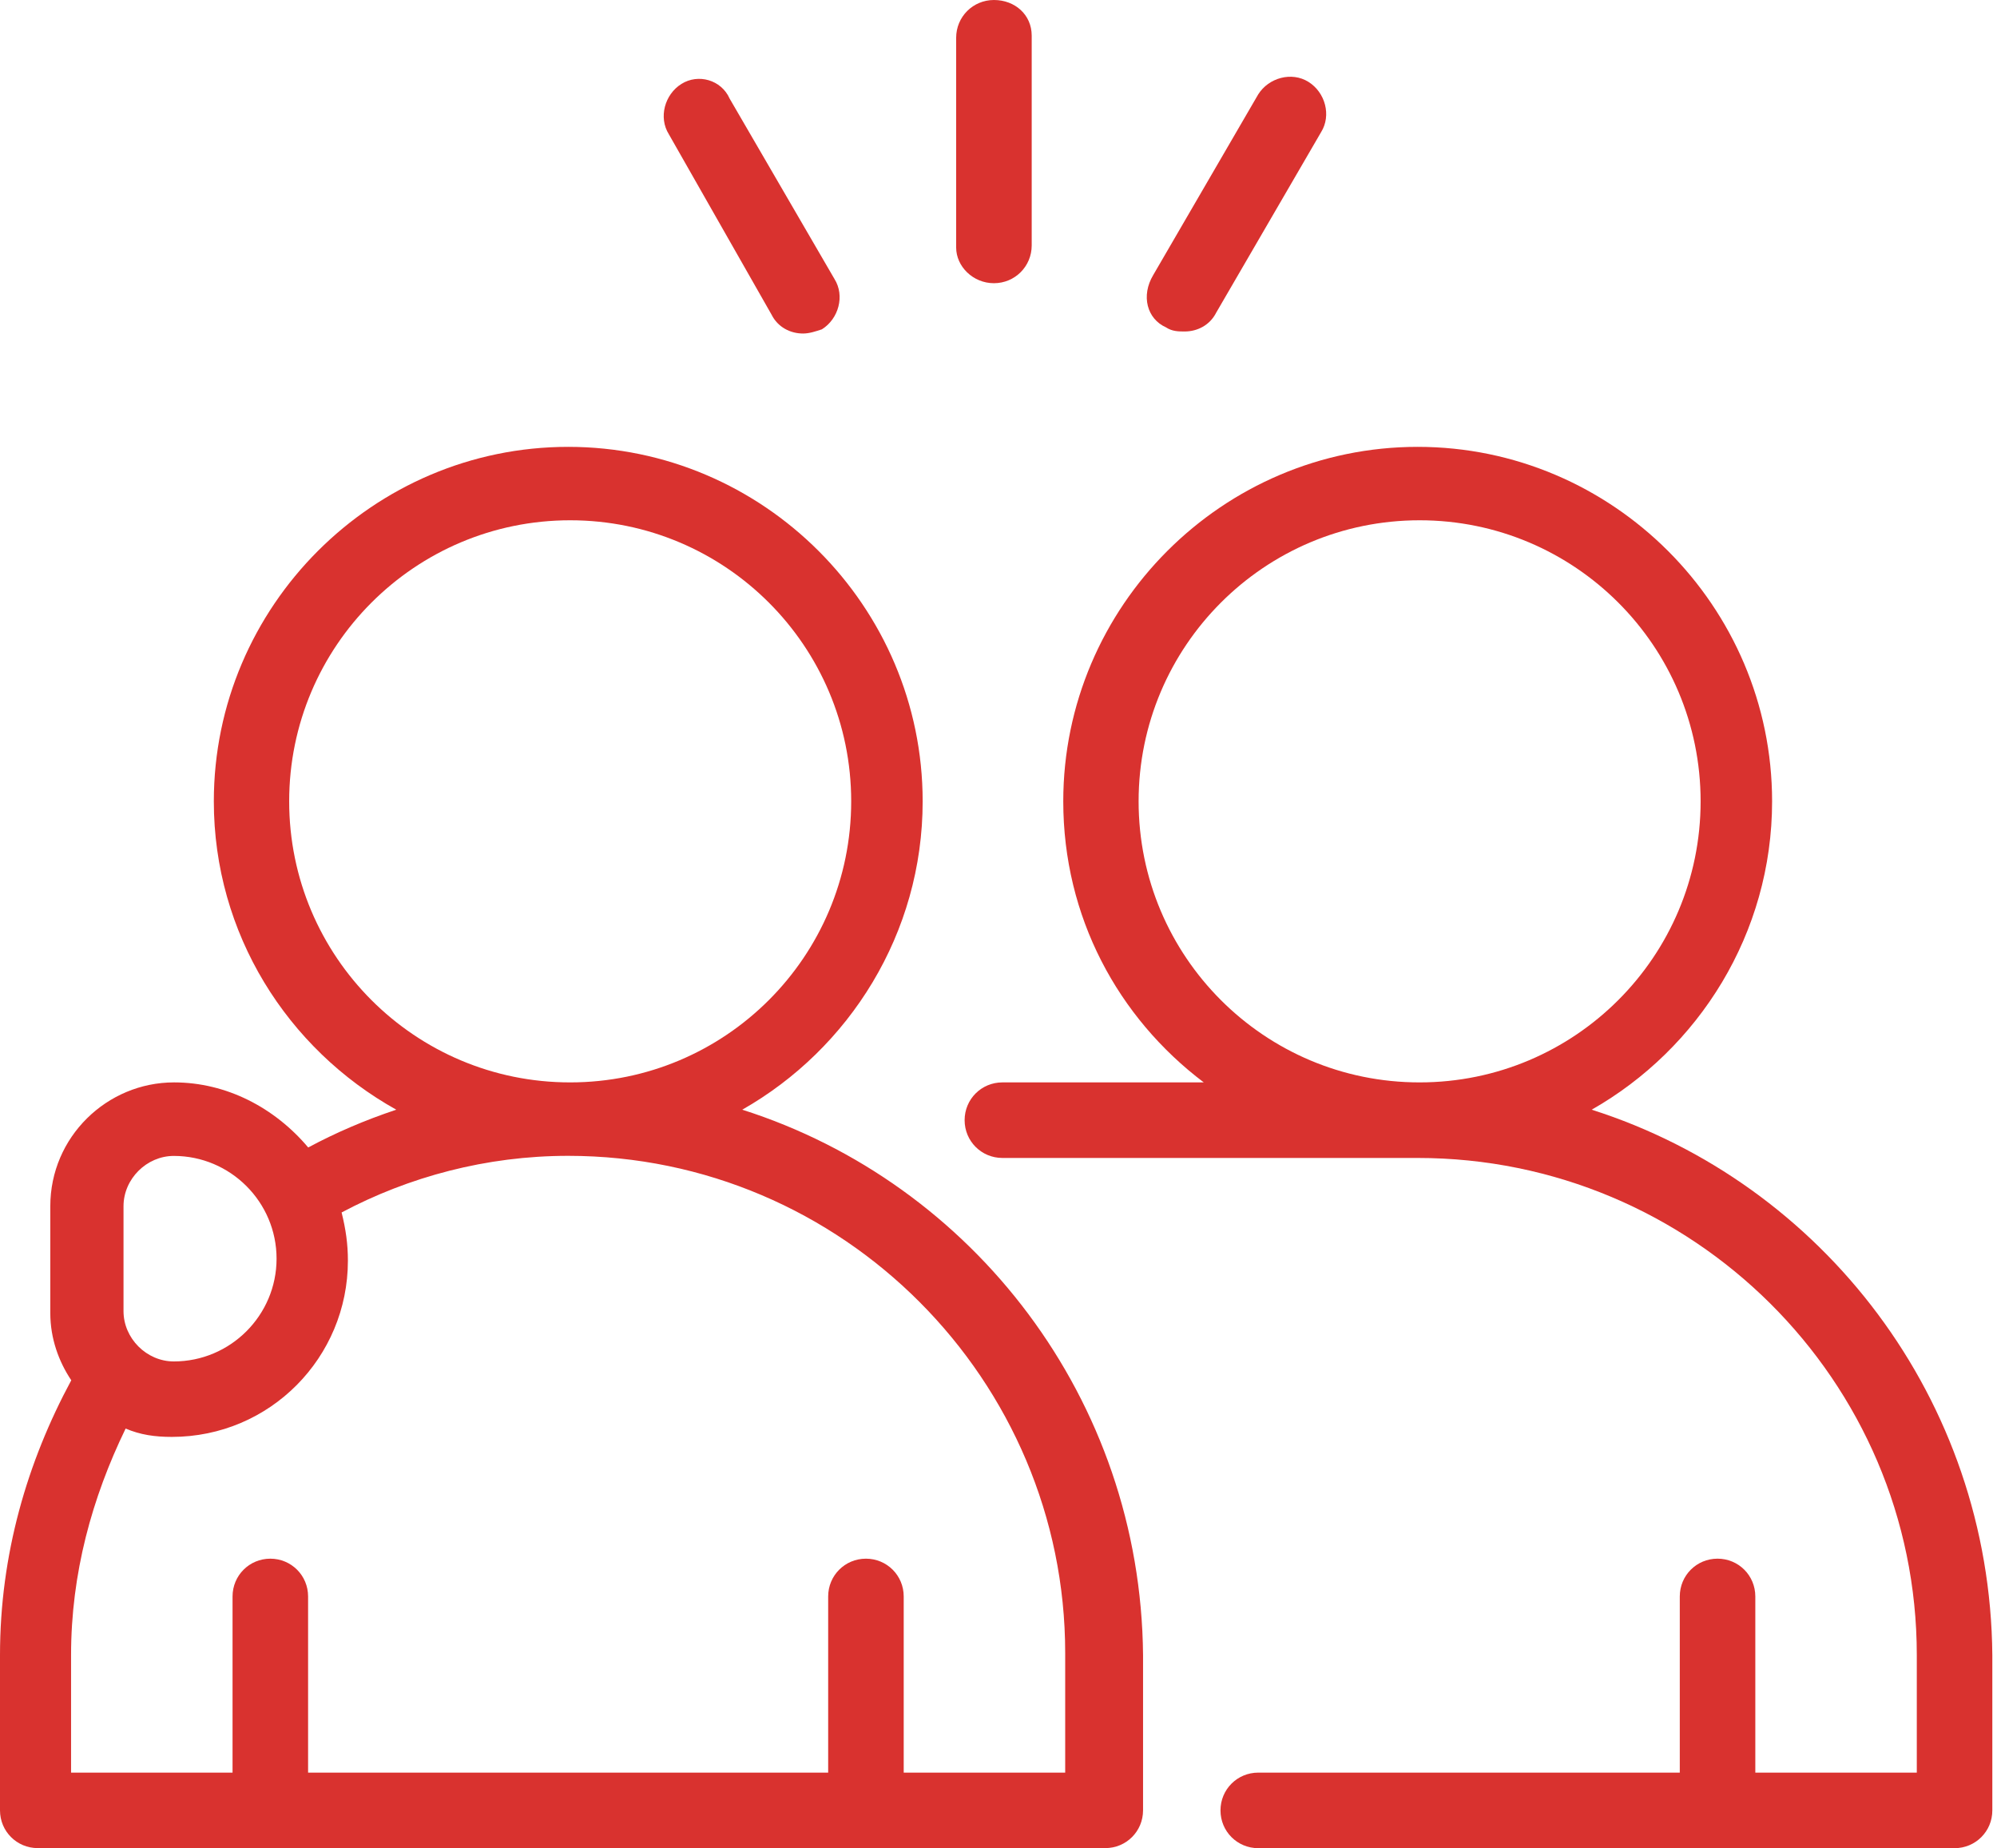
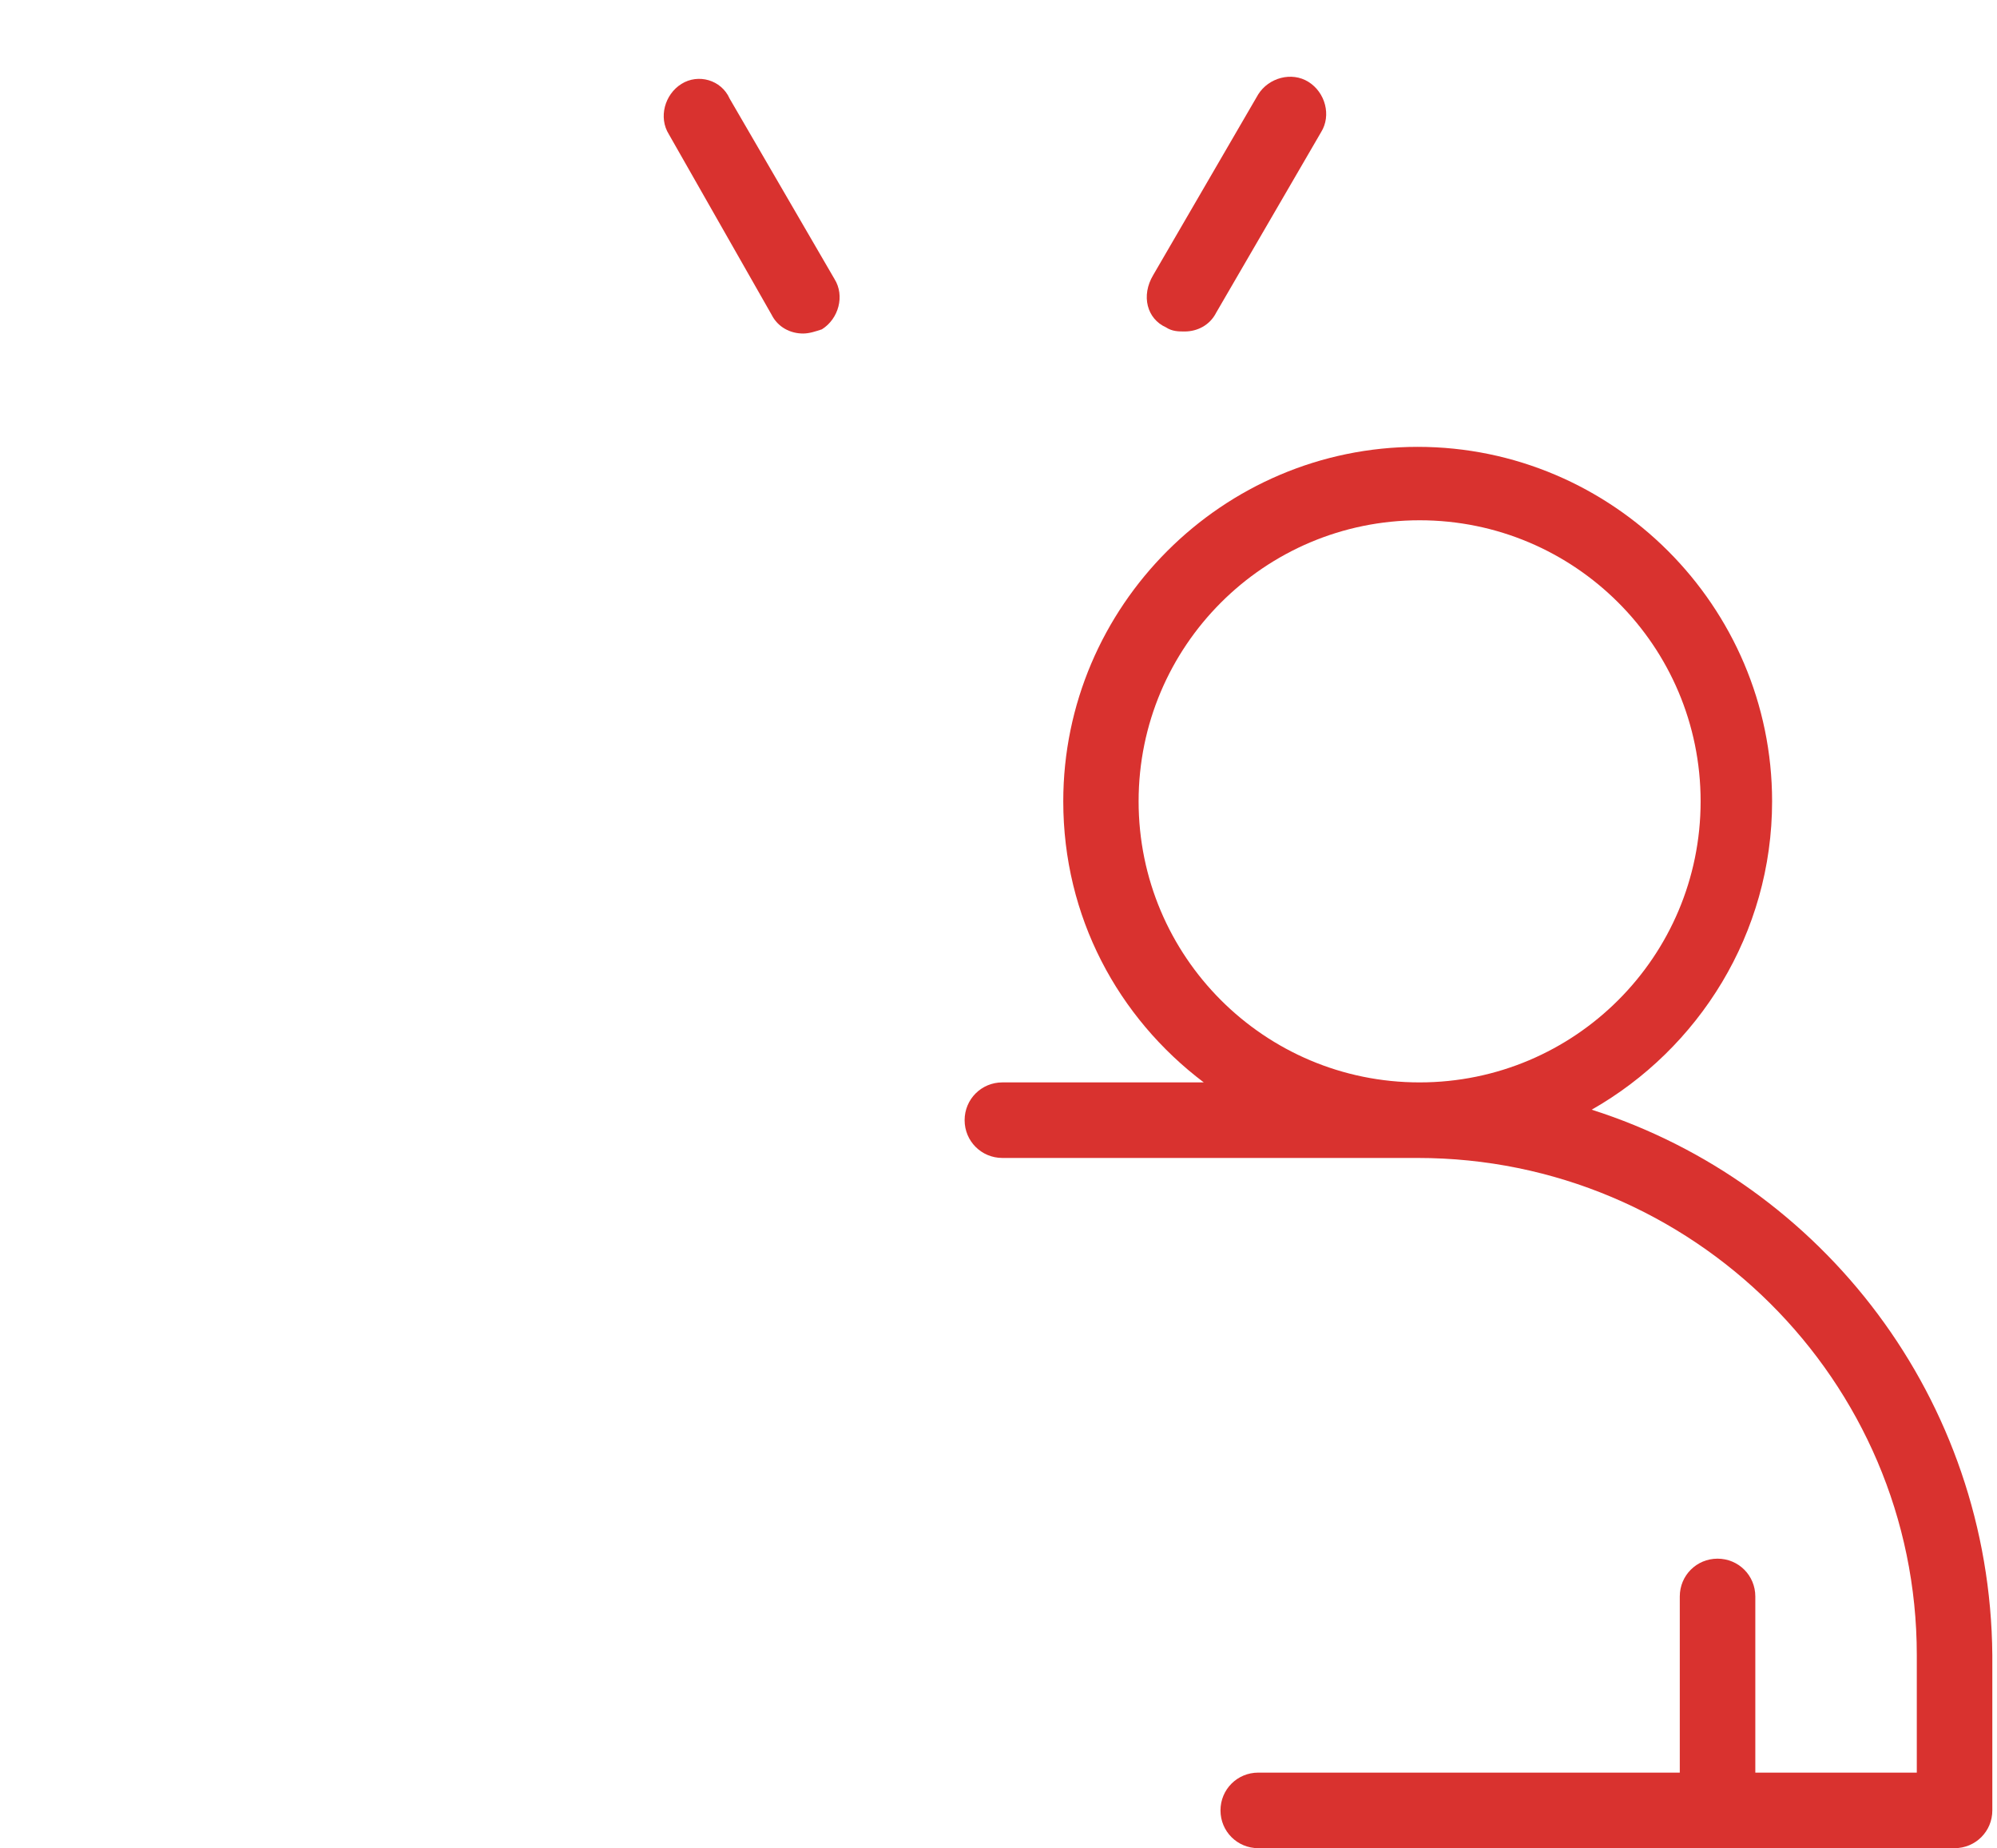
<svg xmlns="http://www.w3.org/2000/svg" width="174" height="161" viewBox="0 0 174 161" fill="none">
  <path d="M138.685 96.669C148.007 91.372 154.404 81.321 154.404 69.807C154.404 52.81 140.512 38.927 123.523 38.927C106.526 38.927 92.643 52.818 92.643 69.807C92.643 79.858 97.397 88.632 104.885 94.291H87.339C85.511 94.291 84.048 95.754 84.048 97.582C84.048 99.409 85.511 100.873 87.339 100.873H123.524C147.46 100.873 167.012 120.248 167.012 144.182V154.418H152.942V139.071C152.942 137.243 151.479 135.78 149.651 135.78C147.824 135.78 146.361 137.243 146.361 139.071V154.418H109.632C107.805 154.418 106.342 155.882 106.342 157.709C106.342 159.537 107.805 161 109.632 161H170.302C172.129 161 173.593 159.537 173.593 157.709V144.189C173.407 121.889 158.787 103.065 138.685 96.669ZM99.208 69.807C99.208 56.287 110.173 45.323 123.692 45.323C137.212 45.323 148.176 56.287 148.176 69.807C148.176 83.327 137.212 94.291 123.692 94.291C110.172 94.298 99.208 83.334 99.208 69.807Z" fill="#D9322F" />
-   <path d="M64.673 96.669C73.996 91.372 80.392 81.321 80.392 69.807C80.392 52.81 66.5 38.927 49.511 38.927C32.515 38.927 18.631 52.818 18.631 69.807C18.631 81.321 25.027 91.373 34.529 96.669C31.787 97.582 29.232 98.682 26.855 99.96C23.928 96.49 19.731 94.291 15.162 94.291C9.316 94.291 4.383 99.046 4.383 105.071V114.393C4.383 116.585 5.111 118.598 6.21 120.24C2.37 127.364 0 135.409 0 144.183V157.703C0 159.531 1.463 160.994 3.291 160.994H96.305C98.132 160.994 99.595 159.531 99.595 157.703V144.183C99.395 121.89 84.776 103.065 64.675 96.669L64.673 96.669ZM25.196 69.807C25.196 56.287 36.161 45.323 49.68 45.323C63.2 45.323 74.165 56.287 74.165 69.807C74.165 83.327 63.2 94.291 49.68 94.291C36.16 94.298 25.196 83.334 25.196 69.807ZM10.762 105.079C10.762 102.701 12.775 100.696 15.145 100.696C20.078 100.696 24.097 104.715 24.097 109.647C24.097 114.58 20.078 118.599 15.145 118.599C12.768 118.599 10.762 116.586 10.762 114.216V105.079ZM92.811 154.42H78.741V139.072C78.741 137.245 77.278 135.781 75.45 135.781C73.623 135.781 72.159 137.245 72.159 139.072V154.42H26.844V139.072C26.844 137.245 25.381 135.781 23.553 135.781C21.726 135.781 20.262 137.245 20.262 139.072V154.42H6.192V144.183C6.192 137.059 8.02 130.477 10.947 124.445C12.225 124.994 13.502 125.173 14.966 125.173C23.553 125.173 30.313 118.227 30.313 109.825C30.313 108.362 30.128 107.084 29.764 105.621C35.61 102.515 42.37 100.688 49.502 100.688C73.445 100.688 92.811 120.24 92.811 143.997L92.811 154.42Z" fill="#D9322F" />
  <path d="M101.585 28.512C102.135 28.876 102.685 28.876 103.227 28.876C104.327 28.876 105.419 28.326 105.969 27.234L115.106 11.515C116.02 10.052 115.47 8.046 114.006 7.132C112.543 6.218 110.537 6.768 109.623 8.232L100.486 23.951C99.394 25.771 99.944 27.777 101.585 28.512Z" fill="#D9322F" />
-   <path d="M86.602 24.671C88.43 24.671 89.893 23.207 89.893 21.38V3.105C89.893 1.278 88.43 0 86.602 0C84.775 0 83.311 1.463 83.311 3.291V21.565C83.311 23.207 84.775 24.671 86.602 24.671Z" fill="#D9322F" />
-   <path d="M67.228 27.412C67.778 28.511 68.87 29.054 69.969 29.054C70.519 29.054 71.068 28.868 71.611 28.689C73.074 27.776 73.624 25.763 72.71 24.307L63.573 8.588C62.845 6.946 60.832 6.396 59.376 7.31C57.912 8.223 57.362 10.237 58.276 11.693L67.228 27.412Z" fill="#D9322F" />
+   <path d="M67.228 27.412C67.778 28.511 68.87 29.054 69.969 29.054C70.519 29.054 71.068 28.868 71.611 28.689C73.074 27.776 73.624 25.763 72.71 24.307L63.573 8.588C62.845 6.946 60.832 6.396 59.376 7.31C57.912 8.223 57.362 10.237 58.276 11.693L67.228 27.412" fill="#D9322F" />
</svg>